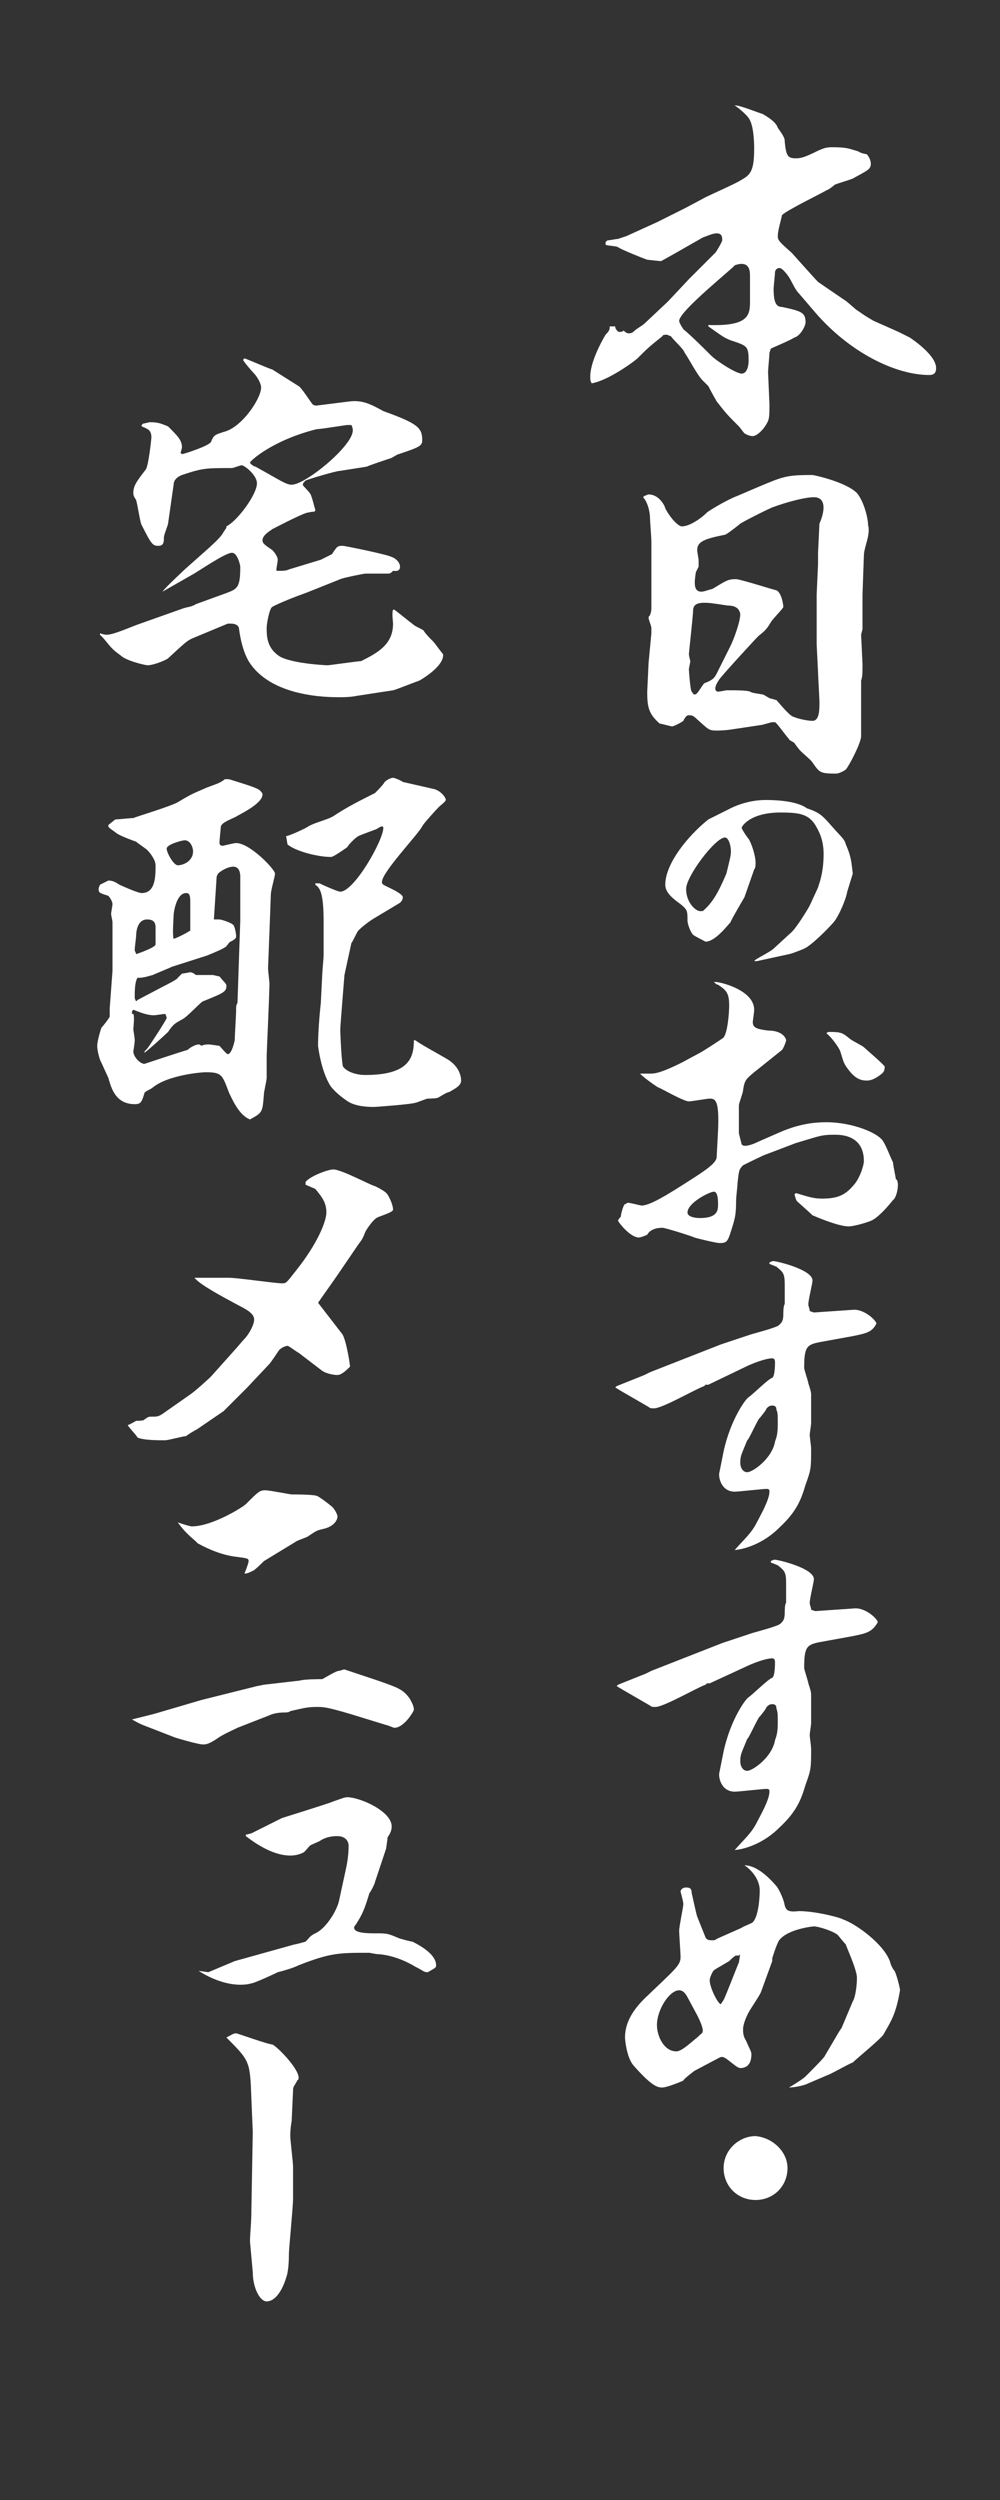
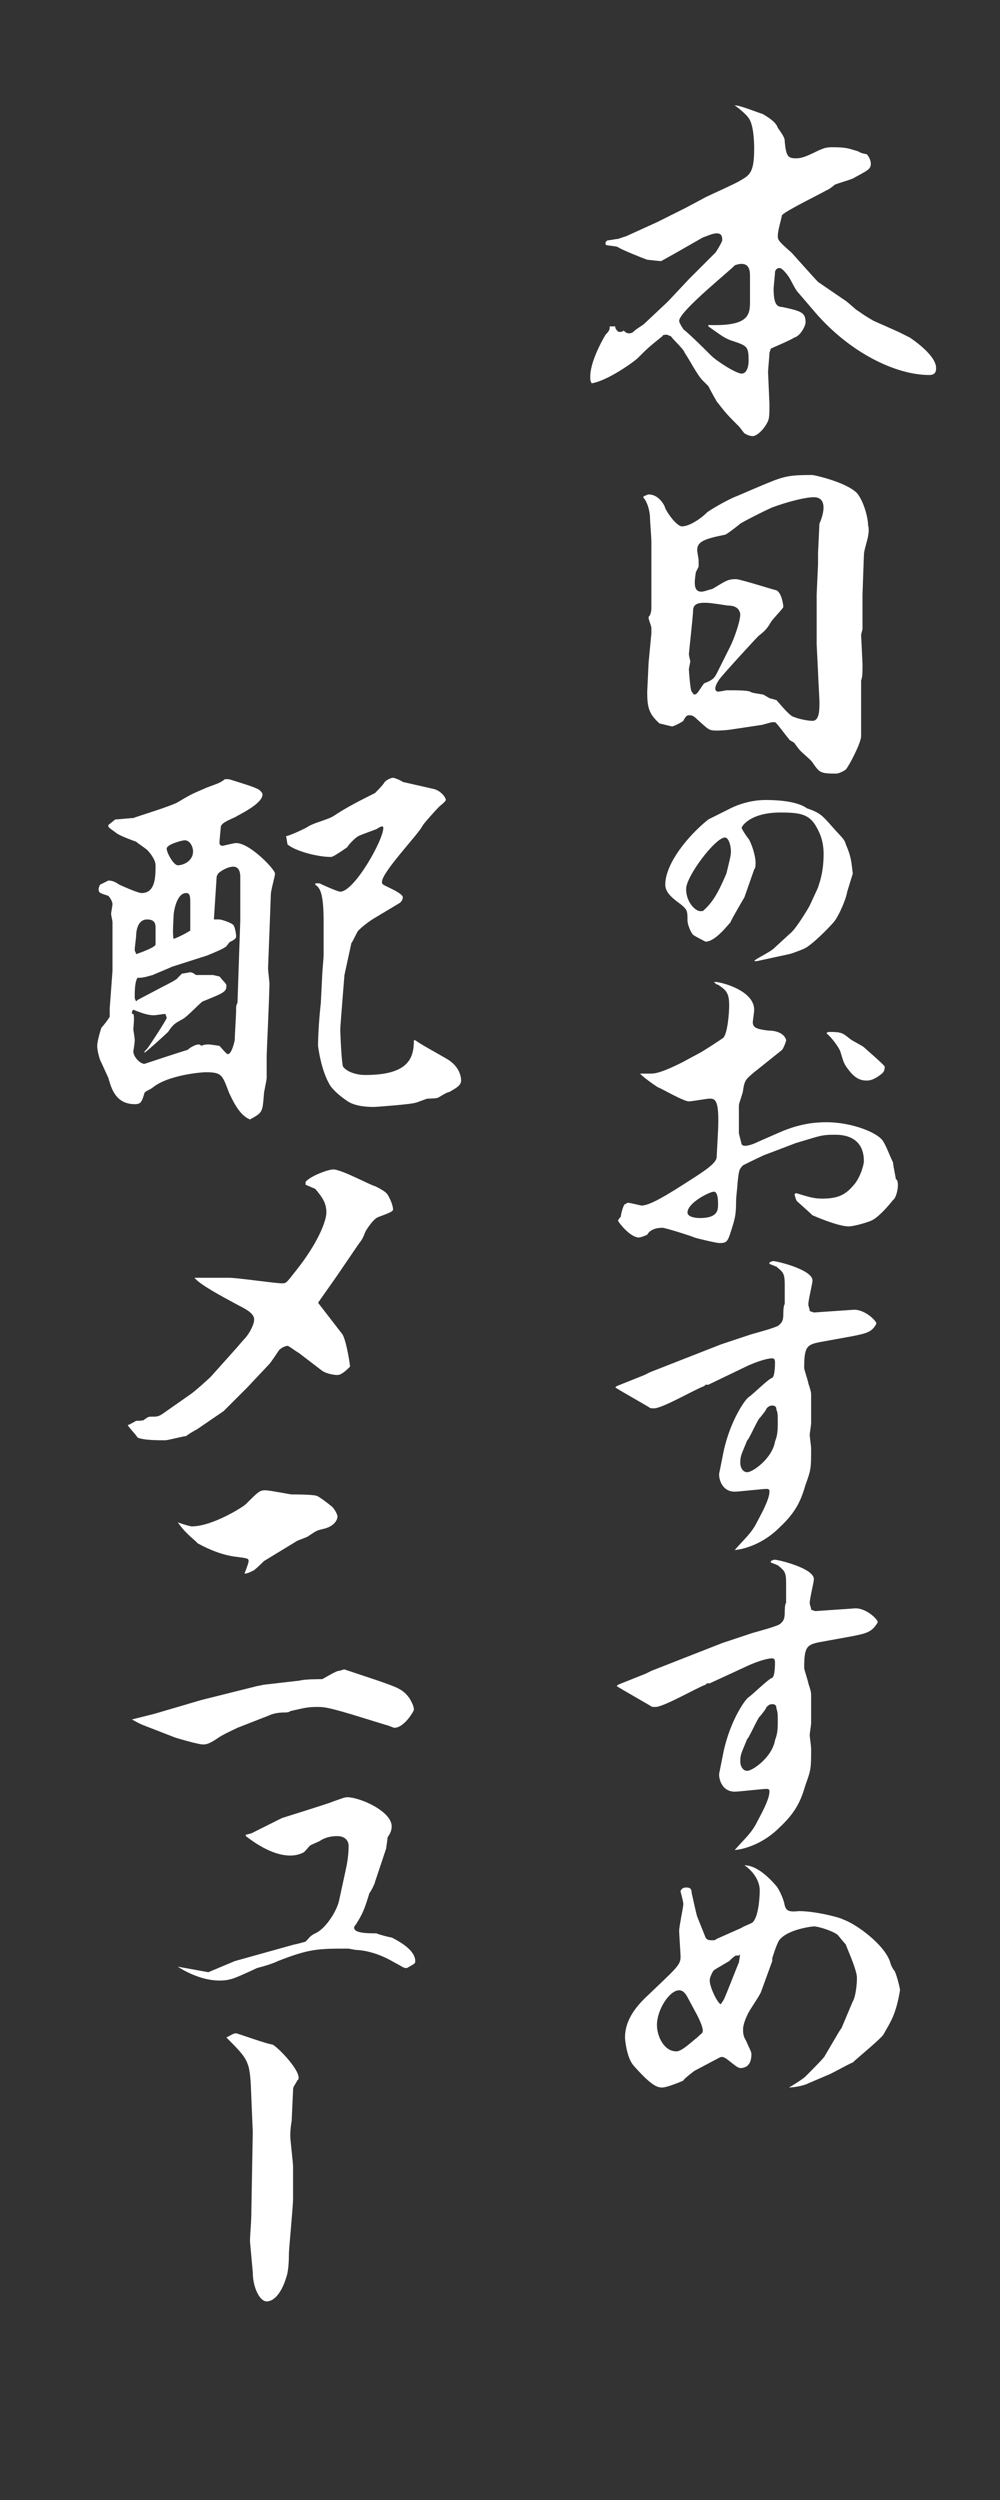
<svg xmlns="http://www.w3.org/2000/svg" version="1.1" id="レイヤー_1" x="0px" y="0px" viewBox="0 0 72 180" style="enable-background:new 0 0 72 180;" xml:space="preserve">
  <rect x="0" y="0" width="72" height="180" fill="#333333" stroke="none" />
  <style type="text/css">
	.st0{fill:none;}
	.st1{fill:#FFFFFF;}
</style>
  <g id="レイヤー_1_1_">
</g>
  <g id="Grid_Desktop">
    <rect class="st0" width="72" height="180" />
  </g>
  <g>
    <path class="st1" d="M44.3,23.6c0.1,0.2,0.2,0.3,0.3,0.3c0.1,0,0.2,0,0.3-0.1c0.2,0.2,0.3,0.2,0.4,0.2c0.2,0,0.3-0.1,0.4-0.2   c0.1-0.1,0.6-0.4,0.7-0.5l1.7-1.6l1.5-1.6l1.9-1.9c0.1-0.1,0.5-0.8,0.5-0.9c0-0.2,0-0.5-0.4-0.5c-0.3,0-0.7,0.2-1,0.3l-2.1,1.2   l-0.9,0.5c-0.1,0-1-0.1-1-0.1c-0.3-0.1-1.8-0.7-2.1-0.9c-0.1-0.1-0.9-0.1-0.9-0.2c0,0,0,0,0-0.1c0-0.1,0.1-0.2,0.2-0.2   c0.1,0,0.6-0.1,0.7-0.1l0.6-0.2l2.2-1l2-1c0.2-0.1,1.5-0.8,1.5-0.8c0.4-0.2,2.2-1,2.5-1.2c0.7-0.4,1-0.6,1-2.3c0-0.2,0-1.7-0.4-2.2   c-0.1-0.2-0.8-0.8-1-0.9c0.2-0.1,1.9,0.6,2,0.6c0.7,0.4,1,0.7,1.1,1c0.5,0.7,0.5,0.8,0.5,1c0.1,1,0.2,1.2,0.8,1.2   c0.4,0,0.7-0.1,1.7-0.6c0.1,0,0.3-0.2,0.9-0.2c1.1,0,1.2,0.1,1.9,0.3c0.1,0.1,0.5,0.2,0.6,0.2c0.2,0.2,0.3,0.5,0.3,0.7   c0,0.4-0.3,0.5-1.2,1c-0.1,0.1-1.2,0.4-1.4,0.5c-0.1,0.1-0.5,0.4-0.6,0.4c-0.1,0.1-3,1.5-3.2,1.8C56.2,16,56,16.6,56,17   c0,0.3,0.1,0.4,1,1.2c0.1,0.1,1.6,1.8,1.9,2.1l1.9,1.3c0.2,0.1,0.8,0.7,1,0.8c0.3,0.2,0.4,0.3,1.1,0.7l1.8,0.8l0.8,0.4   c0.3,0.2,1.9,1.3,1.9,2.2c0,0.3-0.1,0.5-0.5,0.5c-2.4,0-5.7-1.6-8.2-4.5l-1.2-1.4c-0.3-0.3-0.5-0.9-0.8-1.3   c-0.4-0.5-0.5-0.5-0.6-0.5c-0.2,0-0.3,0.2-0.3,0.3c0,0.2-0.1,1-0.1,1.2c0,1,0.2,1.3,0.6,1.3c1.4,0.3,1.7,0.4,1.7,1.1   c0,0.3-0.4,1-0.8,1.1c-0.3,0.2-1.5,0.7-1.7,0.8l-0.1,0.3c0,0.2-0.1,1.2-0.1,1.4l0.1,2.3c0,0.8,0,1.1-0.2,1.4   c-0.2,0.4-0.7,0.9-1,0.9c-0.3,0-0.6-0.2-0.6-0.2c-0.1-0.1-0.3-0.4-0.4-0.5c-0.8-0.8-0.9-0.9-1.6-1.8c0,0-0.4-0.7-0.6-1.1   c-0.1-0.1-0.3-0.3-0.4-0.4c-0.4-0.4-0.9-1.4-1.3-2c-0.1-0.3-0.8-0.9-1-1.2c-0.1,0-0.2-0.1-0.3-0.1s-0.3,0-0.3,0.1   c-1,0.8-1.1,0.9-1.8,1.6c-0.2,0.2-2.1,1.6-3.3,1.8c-0.1-0.2-0.1-0.2-0.1-0.5c0-1.2,1.1-3,1.1-3c0.3-0.3,0.3-0.4,0.3-0.6H44.3z    M51,23.4c2.9,0.1,3-0.7,3-1.7l0-1.8c0-0.3,0-0.9-0.6-0.9c-0.1,0-0.2,0-0.5,0.1c-0.1,0.2-4,3.3-4,4c0,0.1,0.1,0.3,0.3,0.6   c0.6,0.5,1.5,1.4,2,1.9c0.4,0.4,1.8,1.3,2.2,1.3s0.5-0.6,0.5-0.9c0-1.1-0.1-1.1-1.3-1.5c-0.5-0.2-0.6-0.3-1.6-1L51,23.4z" />
    <path class="st1" d="M62.2,40l-0.1,2.8l0,0.3l0,2.2L62,45.7l0.1,2.1c0,0.7,0,0.9-0.1,1.2l0,2.6v1C62,52.9,62,53,62,53   c0,0.5-0.9,2.2-1.1,2.4c-0.1,0.1-0.5,0.3-0.7,0.3c-1.2,0-1.2-0.1-1.7-0.8c-0.1-0.2-0.9-0.8-1-1c-0.1-0.1-0.3-0.4-0.3-0.4   c-0.1-0.1-0.4-0.2-0.4-0.3C56.6,53,55.9,52,55.8,52c-0.1,0-0.2,0-0.2,0c-0.1,0-0.7,0.2-0.8,0.2l-2,0.3c-0.6,0.1-1.1,0.1-1.2,0.1   c-0.6,0-0.6-0.1-1.4-0.8c-0.3-0.3-0.4-0.3-0.6-0.3c-0.1,0-0.2,0-0.4,0.4c-0.1,0.1-0.7,0.4-0.8,0.4c-0.1,0-0.8-0.2-0.9-0.2   c-0.8-0.7-0.9-1.2-0.9-2.3l0.1-2.1l0.2-2.1c0-0.2,0-0.3,0-0.4s-0.2-0.6-0.2-0.7c0-0.1,0-0.1,0.1-0.2c0.1-0.3,0.1-0.3,0.1-0.8l0-1.8   V39c0-0.3-0.1-1.5-0.1-1.7c0-0.5-0.2-1.2-0.5-1.5l0.1-0.1c0.1,0,0.2-0.1,0.3-0.1c0.8,0,1.2,0.9,1.2,1c0.3,0.6,0.9,1.3,1.2,1.3   c0.5,0,1.3-0.5,1.8-1c0.1-0.1,1.4-0.9,2.2-1.2l1.4-0.6c1.9-0.8,2.1-0.9,4-0.9c0.1,0,2.4,0.5,3.2,1.3c0.5,0.6,0.8,1.8,0.8,2.3   C62.7,38.5,62.2,39.4,62.2,40z M52.4,43.6c-1.3-0.2-1.4-0.2-1.7-0.2c-0.6,0-0.8,0.2-0.8,0.6c0,0.3-0.3,3-0.3,3.1   c0,0.1,0.1,0.5,0.1,0.5c0,0.1-0.1,0.5-0.1,0.6c0,0.1,0.1,1.5,0.2,1.6c0.1,0.1,0.1,0.2,0.2,0.2c0.1,0,0.1,0,0.2-0.1   c0.1-0.1,0.4-0.6,0.5-0.7c0.5-0.2,0.7-0.3,0.9-0.7l1-2c0.2-0.4,0.7-1.7,0.7-2.3C53.2,43.7,52.8,43.6,52.4,43.6z M58.6,35.8   c-0.7,0-2.1,0.4-2.9,0.7c-0.1,0-1.9,0.9-2.4,1.2c-0.1,0.1-1,0.8-1.1,0.8c-1.5,0.3-2,0.5-2,1.1c0,0.1,0,0.1,0.1,0.7l0,0.5l-0.2,0.4   c-0.1,0.7-0.2,1.4,0.4,1.4c0.2,0,0.4-0.1,0.8-0.2c1-0.6,1.1-0.7,1.7-0.7c0.3,0,2.8,0.8,2.9,0.8c0.4,0.2,0.5,1.1,0.5,1.2   c0,0.1-0.8,0.9-0.9,1.1c-0.3,0.5-0.4,0.6-0.9,1c-0.3,0.3-2.5,2.7-2.8,3.1c-0.2,0.3-0.3,0.5-0.3,0.7c0,0.1,0.1,0.2,0.2,0.2   c0.1,0,0.6-0.1,0.6-0.1c0.7,0,1.5,0,1.7,0.1c0.2,0.1,0.3,0.1,0.9,0.2c0.1,0,0.5,0.3,0.6,0.3c0.1,0,0.3,0.1,0.4,0.1   c0.1,0.1,0.9,1.1,1.2,1.2c0.5,0.2,1.1,0.3,1.4,0.3c0.5,0,0.5-0.8,0.5-1.3c0-0.4-0.1-1.9-0.1-2.2l-0.1-2l0-3.6l0.1-2.2l0-0.8   l0.1-2.1C59.4,36.8,59.5,35.8,58.6,35.8z" />
    <path class="st1" d="M61,64.2c-0.1,0.6-0.6,1.7-0.9,2.1c-0.3,0.4-1.7,1.8-2.2,2c-0.2,0.1-1,0.4-1.1,0.4l-2.3,0.5h-0.2l0.1-0.1   c0.3-0.2,1.1-0.6,1.3-0.8l1.2-1.1c0.4-0.3,1.3-1.8,1.4-2l0.6-1.3c0-0.1,0.4-0.9,0.4-2.4c0-1-0.3-1.6-0.6-2.1   c-0.5-0.8-1.2-0.9-2.5-0.9c-2.2,0-2.8,1-2.8,1.1c0,0.1,0.4,0.7,0.5,0.8c0.2,0.3,0.5,1.2,0.5,1.7c0,0.2,0,0.4-0.1,0.5l-0.7,2   c0,0-1,1.7-1,1.8c-0.2,0.2-1.1,1.4-1.8,1.4c0,0-0.8-0.4-0.9-0.5c-0.2-0.2-0.4-0.8-0.4-1c0-0.7,0-0.8-0.5-1.2   c-0.7-0.5-1.1-0.9-1.1-1.4c0-1.5,1.6-3.5,3.1-4.7l1.4-0.7c1.3-0.7,2.5-0.7,2.7-0.7c0.4,0,2.2,0,3,0.6c0.9,0.3,1.1,0.5,1.8,1.3   c0.7,0.8,0.9,0.9,1,1.3c0.4,0.9,0.4,1.3,0.5,2.1L61,64.2z M52.2,60.3c-0.7,0-2.8,2.8-2.8,3.7c0,1,0.7,1.6,1,1.6c0.1,0,0.2,0,0.2,0   c0.7-0.6,1.1-1.3,1.7-2.7c0,0,0.3-1.2,0.3-1.3C52.7,61.1,52.5,60.3,52.2,60.3z" />
    <path class="st1" d="M64.3,86.4c-0.4,0.5-1.1,1.3-1.6,1.5c-0.5,0.2-1.3,0.4-1.6,0.4c-0.8,0-2.6-0.8-2.6-0.8c-0.2-0.2-1-0.9-1.1-1   c-0.1-0.1-0.1-0.2-0.2-0.5l0.1-0.1c1,0.3,1.3,0.4,1.9,0.4c1,0,1.6-0.2,2.2-0.9c0.5-0.5,0.8-1.5,0.8-1.8c0-1.9-1.7-1.9-2.1-1.9   c-1,0-1.1,0.1-2.8,0.6l-2.1,0.8c-0.1,0-1.5,0.7-1.7,0.8c-0.3,0.3-0.3,0.4-0.4,1.3c0,0.2-0.1,1-0.1,1.2c0,1.1-0.1,1.3-0.2,1.7   c-0.4,1.3-0.4,1.4-1,1.4c-0.2,0-1.5-0.3-1.8-0.4c-0.2-0.1-2.1-0.7-2.3-0.7c-0.7,0-1,0.3-1.1,0.5c-0.2,0.1-0.5,0.2-0.6,0.2   c-0.6,0-1.4-1-1.5-1.2c0-0.1,0.2-0.3,0.2-0.3c0-0.2,0.2-0.9,0.3-0.9c0.1,0,0.1-0.1,0.2-0.1c0.2,0,0.9,0.2,1,0.2   c0.6,0,1.9-0.8,3.6-1.9c1.1-0.7,1.8-1.2,1.8-1.6l0.1-1.9c0.1-2.2-0.2-2.3-0.6-2.3c-0.2,0-1.3,0.2-1.5,0.2c-0.4,0-2.1-1-2.2-1   c-0.2-0.1-1.3-0.9-1.3-1c0.4,0,0.6,0,0.7,0c0.3,0,0.7,0,2.3-0.8l1.3-0.7c0.2-0.1,1.6-1,1.7-1.1c0.3-0.4,0.4-1.8,0.4-2.3   c0-0.9-0.2-1.1-0.8-1.5c-0.1,0-0.2-0.1-0.3-0.2l0.1,0c0.4,0,2.8,0.6,2.8,2c0,0.2-0.1,0.8-0.1,0.9c0,0.4,0.3,0.5,1.1,0.6   c1.1,0,1.3,0.6,1.3,0.7c0,0.1-0.2,0.6-0.3,0.7l-2,1.6c-0.6,0.5-0.7,0.6-0.8,1.3c0,0.2-0.3,0.9-0.3,1.1v2c0,0,0.2,0.8,0.2,0.8   c0.1,0.1,0.2,0.1,0.2,0.1c0.1,0,0.4,0,1-0.3l1.6-0.7c1.4-0.6,2.5-0.7,3.3-0.7c1.9,0,3.8,0.8,4.1,1.4c0.2,0.3,0.5,1.1,0.7,1.5   c0,0.2,0.2,1.1,0.2,1.2C64.8,85,64.6,86.2,64.3,86.4z M51.4,85.8c-0.3,0-1.9,0.8-1.9,1.5c0,0.3,0.5,0.4,0.9,0.4   c1.3,0,1.3-0.6,1.3-1C51.7,86.5,51.7,85.8,51.4,85.8z M63.5,77.3c-0.5,0.4-0.8,0.5-1.1,0.5c-0.5,0-0.9-0.2-1.4-0.9   c-0.3-0.4-0.3-0.6-0.5-1.2c-0.1-0.3-0.7-1.1-1-1.3c0.1-0.1,0.1-0.1,0.3-0.1c0.8,0,0.9,0.1,1.4,0.5c0.1,0.1,0.9,0.5,1,0.6   s1.5,1.3,1.5,1.4C63.7,77.1,63.6,77.2,63.5,77.3z" />
    <path class="st1" d="M61.4,96.2l-2.2,0.4c-1.1,0.2-1.3,0.3-1.3,1.9c0,0.1,0.3,1,0.3,1.1c0.1,0.3,0.2,0.6,0.2,0.8l0,2.1   c0,0.1-0.1,0.7-0.1,0.8c0,0.2,0.1,0.8,0.1,1c0,1.4,0,1.5-0.4,2.6c-0.3,1-0.6,1.9-1.9,3.1c-1.4,1.4-3,1.6-3.2,1.6   c0.7-0.8,1.2-1.2,1.6-2c0.2-0.4,0.9-1.6,0.9-2.2c0-0.1,0-0.2-0.2-0.2c-0.3,0-2,0.2-2.3,0.2c-1,0-1.2-1.1-1.1-1.4l0.3-1.5   c0.5-2.3,1.6-3.8,1.8-3.9c0.3-0.2,1.4-1.3,1.7-1.4c0.2-0.1,0.2-1,0.2-1.1c0-0.1,0-0.3-0.2-0.3c-0.5,0-1.5,0.4-1.9,0.6L51,99.7   l-0.2,0l-0.1,0.1c-0.6,0.2-3,1.6-3.6,1.6c-0.2,0-0.3,0-0.4-0.1l-1.9-1.1l-0.5-0.3l0.1-0.1l2-0.8l0.4-0.2l5.1-2l2.1-0.7   c0.3-0.1,1.9-0.5,2.1-0.7c0.2-0.2,0.3-0.3,0.3-0.8c0-0.1,0-0.6,0.1-0.7c0-0.2,0-1.2,0-1.4c0-0.8-0.1-0.9-0.6-1.3l-0.5-0.2l0-0.1   c0.2-0.1,0.2-0.1,0.3-0.1c0.2,0,2.8,0.6,2.8,1.4c0,0.2-0.3,1.4-0.3,1.7c0,0.2,0.1,0.3,0.1,0.5l0.3,0.1l2.9-0.2c0.8,0,1.6,0.8,1.6,1   C62.8,95.9,62.4,96,61.4,96.2z M55.9,101.5c0-0.1,0-0.3-0.3-0.3c-0.2,0-0.3,0.1-0.4,0.2c-0.1,0.2-0.1,0.2-0.5,0.7   c-0.1,0-0.8,1.6-0.9,1.6c-0.4,1-0.5,1.1-0.5,1.6c0,0.4,0.2,0.7,0.5,0.7c0.4,0,1.8-1,2-2.2c0.1-0.3,0.2-0.5,0.2-1.3   C56,101.9,56,101.7,55.9,101.5z" />
    <path class="st1" d="M61.4,117.8l-2.2,0.4c-1.1,0.2-1.3,0.3-1.3,1.9c0,0.1,0.3,1,0.3,1.1c0.1,0.3,0.2,0.6,0.2,0.8l0,2.1   c0,0.1-0.1,0.7-0.1,0.8c0,0.2,0.1,0.8,0.1,1c0,1.4,0,1.5-0.4,2.6c-0.3,1-0.6,1.9-1.9,3.1c-1.4,1.4-3,1.6-3.2,1.6   c0.7-0.8,1.2-1.2,1.6-2c0.2-0.4,0.9-1.6,0.9-2.2c0-0.1,0-0.2-0.2-0.2c-0.3,0-2,0.2-2.3,0.2c-1,0-1.2-1.1-1.1-1.4l0.3-1.5   c0.5-2.3,1.6-3.8,1.8-3.9c0.3-0.2,1.4-1.3,1.7-1.4c0.2-0.1,0.2-1,0.2-1.1c0-0.1,0-0.3-0.2-0.3c-0.5,0-1.5,0.4-1.9,0.6l-2.6,1.2   l-0.2,0l-0.1,0.1c-0.6,0.2-3,1.6-3.6,1.6c-0.2,0-0.3,0-0.4-0.1l-1.9-1.1l-0.5-0.3l0.1-0.1l2-0.8l0.4-0.2l5.1-2l2.1-0.7   c0.3-0.1,1.9-0.5,2.1-0.7c0.2-0.2,0.3-0.3,0.3-0.8c0-0.1,0-0.6,0.1-0.7c0-0.2,0-1.2,0-1.4c0-0.8-0.1-0.9-0.6-1.3l-0.5-0.2l0-0.1   c0.2-0.1,0.2-0.1,0.3-0.1c0.2,0,2.8,0.6,2.8,1.4c0,0.2-0.3,1.4-0.3,1.7c0,0.2,0.1,0.3,0.1,0.5l0.3,0.1l2.9-0.2c0.8,0,1.6,0.8,1.6,1   C62.8,117.5,62.4,117.6,61.4,117.8z M55.9,123c0-0.1,0-0.3-0.3-0.3c-0.2,0-0.3,0.1-0.4,0.2c-0.1,0.2-0.1,0.2-0.5,0.7   c-0.1,0-0.8,1.6-0.9,1.6c-0.4,1-0.5,1.1-0.5,1.6c0,0.4,0.2,0.7,0.5,0.7c0.4,0,1.8-1,2-2.2c0.1-0.3,0.2-0.5,0.2-1.3   C56,123.4,56,123.3,55.9,123z" />
    <path class="st1" d="M63.6,146.5c-0.3,0.4-1.9,1.7-2.2,2c-0.3,0.1-1.5,0.8-1.8,0.9l-1.4,0.6c-0.4,0.2-1.1,0.3-1.4,0.3l0,0   c0.2-0.1,1-0.6,1.2-0.8c0.5-0.5,1.4-1.4,1.4-1.5l1-1.7l0.2-0.3l0.8-1.9c0.2-0.3,0.3-1.2,0.3-1.7c0-0.6-0.8-2.3-0.8-2.4   c-0.2-0.2-0.5-0.6-0.6-0.7c-0.4-0.3-1.4-0.6-1.7-0.6c-0.1,0-1.9,0.2-2.5,1c-0.2,0.3-0.5,1.3-0.5,1.3c0,0.1,0,0.1,0,0.2l-0.8,2.2   c-0.1,0.3-0.9,1.4-1,1.7c-0.2,0.4-0.3,0.8-0.3,1s0,0.5,0.2,0.8c0.3,0.7,0.4,0.8,0.4,1c0,0.2,0,1-0.8,1c-0.3,0-1-0.8-1.3-0.8   c-0.1,0-0.1,0-0.3,0.1l-1.7,0.9c0,0-0.8,0.6-0.8,0.7c-0.2,0.1-1.2,0.5-1.5,0.5c-0.3,0-0.7,0-2.1-1.6c-0.5-0.6-0.6-1.9-0.6-2   c0-1.1,0.6-2,1.4-2.8c2.3-2.2,2.6-2.4,2.6-3c0-0.3-0.1-1.6-0.1-1.9c0-0.3,0.3-1.7,0.3-1.9c0-0.2-0.2-0.9-0.2-0.9   c0-0.1,0.1-0.3,0.4-0.3c0.3,0,0.4,0.1,0.4,0.4c0.1,0.4,0.3,1.4,0.4,1.7l0.6,1.5c0.1,0.2,0.3,0.2,0.5,0.2c0.1,0,0.2,0,0.3-0.1   l1.8-0.8c0.1-0.1,0.7-0.3,0.8-0.4c0.4-0.4,0.5-1.7,0.5-2.3c0-0.7-0.5-1.4-1.1-1.8c1.1,0,2.2,1.4,2.3,1.5c0.1,0.1,0.5,0.8,0.6,1.4   c0.1,0.3,0.2,0.5,1,0.4c1.3,0,3.1,0.5,3.2,0.6c0.9,0.3,3,1.8,3.4,3.1c0,0.1,0.2,0.5,0.3,0.6c0.1,0.1,0.4,1.2,0.4,1.4   C64.5,145.1,64.1,145.6,63.6,146.5z M50.2,145.1l-0.7-1.3c-0.1-0.2-0.3-0.5-0.6-0.5c-0.7,0-1.6,1.4-1.6,2.5c0,0.8,0.5,1.9,1.4,1.9   c0.4,0,1.1-0.7,1.5-1c0.3-0.3,0.4-0.3,0.4-0.5C50.6,145.9,50.3,145.3,50.2,145.1z M53.3,140.7l-0.1,0.1c-0.1,0-0.1,0-0.2,0   c-0.1,0-0.4,0.3-0.5,0.4c-1,0.6-1.1,0.6-1.2,0.8c-0.1,0.2-0.2,0.4-0.2,0.6c0,0.5,0.6,1.7,0.8,1.7c0,0,0.2-0.3,0.2-0.3   c0.2-0.4,1-2.5,1.1-2.7c0,0,0.1-0.6,0.1-0.7L53.3,140.7z" />
-     <path class="st1" d="M56.7,156.1c0,1.3-1,2.3-2.3,2.3c-1.3,0-2.3-1-2.3-2.3c0-1.3,1.1-2.3,2.3-2.3   C55.6,153.9,56.7,154.9,56.7,156.1z" />
  </g>
  <g>
-     <path class="st1" d="M13.2,43.8c0.3-0.1,0.6-0.1,0.9-0.3l2.2-0.8c0.8-0.3,1-0.4,1-1.9c0-0.1-0.2-1-0.6-1c-0.5,0-2.5,1.4-2.9,1.6   l-2.1,1.2c0.2-0.3,1.5-1.5,1.6-1.6l1.8-1.6c0.2-0.2,0.8-0.7,1-1.1c0,0,0.2-0.3,0.2-0.3l0-0.1c0.8-0.4,2.2-2.3,2.2-3.1   c0-0.6-0.9-1.3-1.1-1.3c-0.1,0-0.6,0.2-0.7,0.2c-1.9,0-2.1,0-3.6,0.5c-0.5,0.2-0.6,0.5-0.6,0.7l-0.4,2.8c0,0.1-0.3,0.8-0.3,1   c0,0.3,0,0.6-0.4,0.6c-0.4,0-0.5-0.1-1.2-1.5c-0.1-0.1-0.3-1.5-0.4-1.8c-0.2-0.3-0.2-0.4-0.2-0.5c0-0.5,0.2-0.8,0.9-1.7   c0.2-0.3,0.4-2.2,0.4-2.3c0-0.5-0.2-0.6-0.7-0.8v-0.1l0.1-0.1c0.1,0,0.4-0.1,0.5-0.1c0.6,0,0.8,0.1,1.3,0.3c0.7,0.7,1,1,1,1.5   c0,0.1-0.1,0.4-0.1,0.4c0,0,0.1,0.1,0.1,0.1c0.1,0,2-0.6,2.1-0.9c0.2-0.5,0.3-0.5,0.9-0.7c1.3-0.3,2.7-2.4,2.7-3.2   c0-0.3-0.3-0.8-0.5-1c-0.1-0.1-0.8-0.9-0.8-1l0.1-0.1c0.3,0.1,1.9,0.8,2,0.8l1.9,1.2c0.2,0.1,0.9,1.2,1,1.3   c0.1,0.1,0.2,0.1,0.3,0.1l2.4-0.3c0.9-0.1,1.5,0.2,2.4,0.7c2.5,0.9,2.8,1.2,2.8,2.1c0,0.4-0.2,0.5-1.7,1c-0.1,0-0.5,0.3-0.6,0.3   c-0.3,0.1-1.5,0.5-1.7,0.6l-1.9,0.3c-0.3,0-2.3,0.6-2.5,0.7c-0.1,0.1-0.2,0.2-0.2,0.3s0.6,0.6,0.6,0.8c0.1,0.2,0.2,0.7,0.3,1   c0,0.2-0.1,0.1-0.5,0.2c-0.3,0-2.2,1-2.6,1.2c-0.1,0.1-0.7,0.4-0.7,0.8c0,0.2,0.1,0.3,0.7,0.7c0.3,0.3,0.4,0.6,0.4,0.7   s-0.1,0.6-0.1,0.7c0,0.1,0,0.1,0.1,0.1c0.4,0,0.6,0,0.8-0.1l2.3-0.7l0.8-0.4c0.4-0.6,0.4-0.6,0.8-0.6c0.1,0,3.1,0.6,3.5,0.8   c0.3,0.1,0.6,0.4,0.6,0.7c0,0.4-0.4,0.3-0.5,0.3c-0.2,0.2-0.2,0.2-0.5,0.2h-1.5c-0.1,0-1.6,0.3-1.8,0.4l-2.5,1   c-0.6,0.2-2.1,0.8-2.4,1c-0.2,0.1-0.4,1.2-0.4,1.5c0,0.6,0,1.5,1,2.1c1,0.5,3.3,0.6,3.4,0.6c0.1,0,2.2-0.3,2.4-0.3   c1.2-0.6,2.3-1.2,2.3-2.7c0-0.1-0.1-0.8,0-1l0.1,0c0.4,0.3,1,0.8,1.4,1.1c0.1,0.1,0.6,0.3,0.7,0.4c0.1,0.2,0.5,0.6,0.7,0.8   c0.1,0.1,0.6,0.8,0.7,0.9c0.1,0.9-1.7,1.9-1.7,1.9c-0.3,0.1-1.8,0.7-1.9,0.7l-2.6,0.4c-0.5,0.1-1,0.1-1.2,0.1c-0.9,0-5,0-6.6-2.6   c-0.4-0.7-0.6-1.6-0.7-2.4c-0.1-0.3-0.5-0.3-0.6-0.3c-0.1,0-0.2,0-0.2,0L14,45.9c-0.5,0.2-0.6,0.3-1.9,1.5c-0.1,0.1-1,0.5-1.5,0.5   c-0.6-0.1-1.6-0.4-1.9-0.7C8,46.7,8,46.6,7.4,45.9c0,0-0.2-0.2-0.2-0.2v-0.1c0.3,0.1,0.4,0.1,0.5,0.1c0.5,0,1.8-0.6,2.4-0.8   L13.2,43.8z M25,30.6c-0.1,0-1.9,0.3-2.2,0.3c-3.2,0.8-4.8,2.3-4.8,2.4c0,0.1,0.3,0.3,0.4,0.3c1.8,1,2.2,1.3,2.6,1.3   c1,0,4.4-2.8,4.4-3.9c0-0.1,0-0.2-0.1-0.4C25.2,30.6,25.1,30.6,25,30.6z" />
    <path class="st1" d="M7.9,72.6l0.2-2.7c0-0.1,0-1.2,0-1.3l0-2.2c0-0.1-0.1-0.5-0.1-0.6s0.1-0.6,0.1-0.7c0-0.2-0.2-0.5-0.3-0.6   c-0.6-0.2-0.7-0.2-0.7-0.5c0-0.1,0.1-0.3,0.1-0.3c0,0,0.6-0.3,0.6-0.3c0.3,0,0.5,0.1,0.8,0.3c0,0,1.3,0.6,1.6,0.6c1,0,1-1.2,1-2   c0-0.4-0.4-0.9-0.6-1.1c-0.1-0.1-0.7-0.5-0.8-0.6c-0.3-0.1-1.1-0.4-1.4-0.6c-0.1-0.1-0.6-0.4-0.6-0.5v-0.1L8.3,59   c0.2,0,1.1-0.1,1.3-0.1c0.2-0.1,2.9-0.9,3.3-1.2c1-0.6,1.1-0.6,2-1c0.8-0.3,0.9-0.3,1.3-0.6c0.3,0,0.3,0,0.6,0.1   c0.3,0.1,1.7,0.5,1.9,0.7c0.1,0.1,0.2,0.2,0.2,0.3c0,0.7-1.8,1.5-1.9,1.6c-0.4,0.2-1,0.4-1.1,0.7c0,0.1-0.1,1-0.1,1.2   c0,0.1,0.1,0.2,0.2,0.2c0.1,0,0.8-0.2,1-0.2c1,0,2.8,1.9,2.8,2.2c0,0.2-0.3,1.2-0.3,1.5l-0.1,2.7l-0.1,2.6c0,0.2,0.1,1,0.1,1.1   c0,0.8-0.2,5-0.2,5.2c0,0.3,0,1.4,0,1.6c0,0.2-0.2,1-0.2,1.2c-0.1,1.3-0.1,1.3-1,1.8c-0.8-0.3-1.3-1.5-1.5-1.9   c-0.5-1.3-0.5-1.5-1.7-1.5c-0.3,0-2.7,0.2-3.8,1.1c-0.1,0.1-0.6,0.3-0.6,0.4c-0.2,0.7-0.3,0.8-0.7,0.8c-1.4,0-1.7-1.2-1.9-1.9   c-0.1-0.2-0.5-1.1-0.6-1.3c-0.1-0.3-0.2-0.7-0.2-1c0-0.2,0.1-0.7,0.3-1.3c0.1-0.1,0.5-0.6,0.6-0.8L7.9,72.6z M17.2,69.2l0.1-2.9   l0-2.1c0-0.3,0-0.8,0-1.1c0-0.3-0.1-0.7-0.5-0.7c-0.4,0-0.9,0.3-1.1,0.5l-0.1,0.2l-0.2,3.1h0.4c0.1,0,0.8,0.2,1,0.4   c0.1,0.1,0.2,0.6,0.2,0.8c0,0.1,0,0.2-0.4,0.4c-0.1,0-0.3,0.4-0.4,0.4c-0.1,0.1-0.8,0.4-1.3,0.6l-2.5,0.8c-0.2,0.1-1.2,0.5-1.4,0.6   c-0.7,0.2-0.8,0.2-1.1,0.2c-0.2,0.3-0.2,1-0.2,1.4c0,0.1,0,0.1,0.1,0.3l0.1-0.1l1.9-1c0.2-0.1,1-0.5,1-0.6c0.2-0.2,0.2-0.2,0.3-0.3   c0.1,0,0.6-0.1,0.6-0.1c0.1,0,0.3,0.1,0.4,0.2c0.3,0,0.3,0,1.2,0c0.1,0,0.4,0.1,0.5,0.1c0.4,0.5,0.5,0.5,0.5,0.7   c0,0.4-0.2,0.5-1.7,1.1c-0.2,0.1-1.2,1.2-1.5,1.3c-0.5,0.3-0.6,0.3-1,0.9c-0.1,0.1-1.4,1.3-1.7,1.5c0-0.1,0-0.1,0.2-0.3   c0.1-0.1,1.4-2.1,1.4-2.2c0-0.1-0.1-0.3-0.1-0.3c-0.1,0-0.7,0.1-0.8,0.1c-0.5,0-1-0.2-1.5-0.4c-0.1,0.1-0.1,0.1-0.1,0.3H9.6   c0.1,0.2,0,1,0,1.1c0,0.1,0.1,0.6,0.1,0.8s-0.1,0.8-0.1,0.8c0,0.4,0.5,0.9,0.8,0.9c0,0,3-1,3.1-1c0.2-0.2,0.6-0.4,0.8-0.4   c0.1,0,0.2,0.1,0.2,0.1c0.2-0.1,0.4-0.1,0.5-0.1c0.1,0,0.1,0,0.8,0.1c0.1,0.1,0.5,0.6,0.6,0.6c0.3,0,0.5-1,0.5-1   c0-0.3,0.1-1.8,0.1-2.1c0-0.4,0-0.4,0.1-0.6L17.2,69.2z M11.2,68c0-0.2,0-1,0-1.2c0-0.2,0-0.6-0.6-0.6c-0.8,0-0.8,1.1-0.8,1.2   c0,0.1-0.1,0.8-0.1,1c0,0.1,0.1,0.2,0.1,0.3C10.1,68.6,11.2,68.2,11.2,68z M13.9,61.3c0-0.3-0.2-0.8-0.6-0.8   c-0.2,0-1.3,0.3-1.3,0.6s0.5,1.2,0.8,1.2C13.2,62.3,13.9,62,13.9,61.3z M12.5,67.6c0.3-0.1,0.9-0.4,1.2-0.6c0-0.7,0-0.9,0-2.1   c0-0.5-0.1-0.6-0.3-0.6c-0.7,0-0.9,1.4-0.9,1.6C12.5,66.1,12.4,67.3,12.5,67.6L12.5,67.6z M20.6,60.2c0.2,0,1.5-0.6,1.6-0.7   c0.5-0.3,1.5-0.5,1.9-0.8c0.9-0.6,1.9-1.1,2.9-1.6c0.1-0.1,0.6-0.6,0.7-0.8c0.2-0.2,0.5-0.3,0.6-0.3c0.1,0,0.6,0.2,0.7,0.3l2.2,0.5   c0.5,0.1,0.9,0.6,0.9,0.8c0,0.1-0.4,0.4-0.5,0.5c-0.2,0.2-1.2,1.3-1.2,1.4c-0.4,0.7-2.9,3.3-2.9,4c0,0.2,0.1,0.2,0.7,0.5   c0.2,0.1,0.8,0.4,0.8,0.6s-0.1,0.3-0.2,0.4l-2,1.2c-0.3,0.2-0.7,0.5-1,0.8c-0.1,0.1-0.4,0.8-0.5,0.9l-0.5,2.3c0,0-0.3,3.7-0.3,3.9   c0,0.4,0.1,2.5,0.2,2.7c0.3,0.4,1,0.6,1.6,0.6c3.1,0,3.5-1.2,3.5-2.5l0.1,0c0.4,0.3,1.7,1,2.2,1.3c1.1,0.6,1.1,1.5,1.1,1.6   c0,0.4-0.5,0.6-0.8,0.8c-0.3,0.1-0.3,0.1-0.8,0.4c-0.1,0.1-0.7,0.1-0.8,0.1c-0.1,0-0.8,0.3-0.9,0.3c-0.2,0.1-2.8,0.3-3,0.3   c-0.7,0-1.5-0.1-2-0.5c-0.3-0.2-0.8-0.6-1.1-1c-0.7-1.1-0.9-2.9-0.9-2.9c0-0.9,0.1-2.2,0.2-3.1l0.1-2c0-0.2,0.1-1.2,0.1-1.4v-0.5   l0-2c0-2.1-0.3-2.4-0.6-2.6l0-0.1l0.3,0c0.2,0.1,1.3,0.6,1.5,0.6c1,0,3.1-3.7,3.1-4.6c0-0.1-0.1-0.1-0.1-0.1c0,0-0.1,0-0.4,0.2   c0,0-1.1,0.4-1.3,0.5c-0.2,0.1-0.7,0.6-0.8,0.8c-1,0.7-1.1,0.7-1.2,0.7c-0.9,0-2.5-0.4-3.1-0.9L20.6,60.2z" />
    <path class="st1" d="M9.2,102.6c0.1,0,0.6-0.3,0.6-0.3c0.1,0,0.6,0,0.6-0.1c0.3-0.2,0.3-0.2,0.5-0.2c0.4,0,0.5,0,0.8-0.2l2-1.4   c0.3-0.2,1.2-1,1.5-1.3l1.7-1.9c0.1-0.1,0.6-0.7,0.7-0.8c0.3-0.3,0.7-1,0.7-1.4s-0.5-0.7-1.1-1c-1.3-0.7-2.8-1.5-3.2-2l0.2,0l2.3,0   c0.6,0,3.3,0.4,3.8,0.4c0.3,0,0.3,0,1-0.9c1.6-2,2.2-3.6,2.2-4.2c0-0.7-0.3-1.1-0.8-1.7l-0.7-0.3L22,85.1c0.3-0.4,1.6-0.9,2-0.9   c0.6,0,2.8,1.2,3,1.2c0.8,0.4,0.8,0.5,0.9,0.6c0.3,0.5,0.4,0.9,0.4,1.1c0,0.2-1.1,0.5-1.2,0.6c-0.3,0.2-0.7,0.8-0.8,1   c-0.2,0.5-0.2,0.5-0.5,0.9l-1.5,2.2c-0.2,0.3-1.2,1.7-1.4,2l1.7,2.2c0.3,0.3,0.6,2.2,0.6,2.4C25,98.6,24.6,99,24.3,99   c-0.3,0-0.8-0.1-1.1-0.3l-1.7-1.3c-0.2-0.1-0.7-0.5-0.8-0.5c-0.1,0-0.4,0.1-0.6,0.3c-0.6,0.9-0.7,1-0.7,1l-1.6,1.7l-1.7,1.7   l-1.9,1.3c-0.2,0.1-0.7,0.4-0.8,0.5c-0.2,0-1.3,0.3-1.5,0.3c-0.5,0-1.6,0-2-0.2C9.8,103.3,9.2,102.7,9.2,102.6L9.2,102.6z" />
    <path class="st1" d="M11.1,123.4l3.4-1l4-1l0.5-0.1l2.6-0.3c0.3-0.1,1.4-0.1,1.6-0.1c0.2-0.1,1-0.6,1.2-0.6c0.1,0,0.3-0.1,0.4-0.1   l2.4,0.8c1.4,0.5,1.8,0.6,2.3,1.3c0.1,0.2,0.3,0.5,0.3,0.8c0,0.1-0.7,1.3-1.4,1.3c-0.1,0-0.5-0.2-0.6-0.2l-2.6-0.8   c-1.7-0.5-1.9-0.5-2.4-0.5c-0.7,0-1,0.1-1.9,0.3c-0.1,0.1-0.3,0.1-0.5,0.1c-0.4,0-0.8,0.1-1,0.2l-2.3,0.9c-0.4,0.2-1.1,0.5-1.5,0.8   c-0.6,0.4-0.8,0.4-1,0.4c-0.3,0-1.7-0.4-2-0.5l-1.8-0.7c-0.5-0.2-0.6-0.2-1.3-0.6L11.1,123.4z M12.8,109.6c0.2,0.1,0.9,0.3,1,0.3   c1.5,0,3.7-1.4,3.9-1.6c0.9-0.9,1-1,1.4-1c0.3,0,1.8,0.3,1.9,0.3c0.3,0,1.5,0,1.8,0.1c0.1,0,0.9,0.6,1,0.7c0.2,0.1,0.5,0.6,0.5,0.8   c0,0.1-0.1,0.7-1.1,0.9c-0.4,0.1-0.4,0.1-1,0.5c-0.1,0.1-0.8,0.3-0.9,0.4l-2.3,1.4c-0.1,0.1-0.7,0.7-0.8,0.7   c-0.2,0.1-0.4,0.2-0.6,0.2c0.2-0.5,0.3-0.8,0.3-0.9c0-0.2-0.1-0.2-0.8-0.3c-1-0.1-2-0.5-2.9-1C14.2,111,13.4,110.5,12.8,109.6   L12.8,109.6z" />
-     <path class="st1" d="M15,142l1.9-0.8l4.3-1.2c0.1,0,0.8-0.2,0.8-0.2c0.3-0.3,0.3-0.4,0.7-0.6c0.7-0.3,1.5-1.5,1.7-2.3l0.5-2.3   c0.2-0.9,0.2-1.5,0.2-1.7c0-0.4-0.3-0.7-0.8-0.7c-0.2,0-0.7,0-1.2,0.3c-0.1,0.1-0.7,0.3-0.8,0.4c-0.1,0.1-0.4,0.5-0.5,0.5   c-0.2,0.1-0.5,0.2-0.9,0.2c-1.4,0-2.8-1.1-3.2-1.4v-0.1l0.4-0.1l1.8-0.9l0.4-0.2l1.9-0.6c0.3-0.1,1.6-0.5,1.8-0.6   c0.6-0.2,0.8-0.3,1-0.3c0.9,0,3.2,1,3.2,2.1c0,0.3-0.1,0.5-0.3,0.8c0,0.1,0,0.1-0.1,0.8l-0.8,2.4c0,0.1-0.3,0.7-0.4,0.8   c-0.4,1.3-0.5,1.5-1,2.3c-0.1,0.1-0.1,0.1-0.1,0.2c0,0.4,1,0.4,1.6,0.4c0.7,0,0.8,0,1.5,0.3c0.2,0.1,1,0.3,1.1,0.3   c0.8,0.4,1.7,1,1.7,1.7c0,0.2-0.1,0.2-0.6,0.5c-0.3,0-0.3-0.1-0.9-0.4c-1.5-0.9-2.7-0.9-2.7-0.9c-0.1,0-0.6-0.1-0.6-0.1   c-2.2,0-2.8,0-5.1,0.9c-0.4,0.2-1.1,0.4-1.5,0.5c-0.2,0.1-1.7,0.8-1.9,0.8c-0.3,0.1-0.7,0.1-0.8,0.1c-1.4,0-2.7-0.8-3-1L15,142z" />
+     <path class="st1" d="M15,142l1.9-0.8l4.3-1.2c0.1,0,0.8-0.2,0.8-0.2c0.3-0.3,0.3-0.4,0.7-0.6c0.7-0.3,1.5-1.5,1.7-2.3l0.5-2.3   c0.2-0.9,0.2-1.5,0.2-1.7c0-0.4-0.3-0.7-0.8-0.7c-0.2,0-0.7,0-1.2,0.3c-0.1,0.1-0.7,0.3-0.8,0.4c-0.1,0.1-0.4,0.5-0.5,0.5   c-0.2,0.1-0.5,0.2-0.9,0.2c-1.4,0-2.8-1.1-3.2-1.4v-0.1l0.4-0.1l1.8-0.9l0.4-0.2l1.9-0.6c0.3-0.1,1.6-0.5,1.8-0.6   c0.6-0.2,0.8-0.3,1-0.3c0.9,0,3.2,1,3.2,2.1c0,0.3-0.1,0.5-0.3,0.8c0,0.1,0,0.1-0.1,0.8l-0.8,2.4c0,0.1-0.3,0.7-0.4,0.8   c-0.4,1.3-0.5,1.5-1,2.3c-0.1,0.1-0.1,0.1-0.1,0.2c0,0.4,1,0.4,1.6,0.4c0.2,0.1,1,0.3,1.1,0.3   c0.8,0.4,1.7,1,1.7,1.7c0,0.2-0.1,0.2-0.6,0.5c-0.3,0-0.3-0.1-0.9-0.4c-1.5-0.9-2.7-0.9-2.7-0.9c-0.1,0-0.6-0.1-0.6-0.1   c-2.2,0-2.8,0-5.1,0.9c-0.4,0.2-1.1,0.4-1.5,0.5c-0.2,0.1-1.7,0.8-1.9,0.8c-0.3,0.1-0.7,0.1-0.8,0.1c-1.4,0-2.7-0.8-3-1L15,142z" />
    <path class="st1" d="M21,152.7c-0.1,0.6-0.1,0.9-0.1,1.1c0,0.3,0.2,1.9,0.2,2.2v2.3c0,0.6-0.3,3.6-0.3,4c0,0.2,0,1.2-0.2,1.7   c-0.2,0.7-0.7,1.7-1.4,1.7c-0.5,0-1-1-1-2.1l-0.2-2.2c0-0.6,0.1-1.3,0.1-2.3l0.1-5.6l-0.1-2.4c-0.1-2.7-0.1-2.7-1.8-4.4   c0.4-0.2,0.5-0.3,0.7-0.3c0.1,0,2.3,0.8,2.6,0.8c0.3,0.1,1.9,1.7,1.9,2.4c0,0.1,0,0.1-0.1,0.2c-0.2,0.4-0.3,0.4-0.3,0.7L21,152.7z" />
  </g>
</svg>